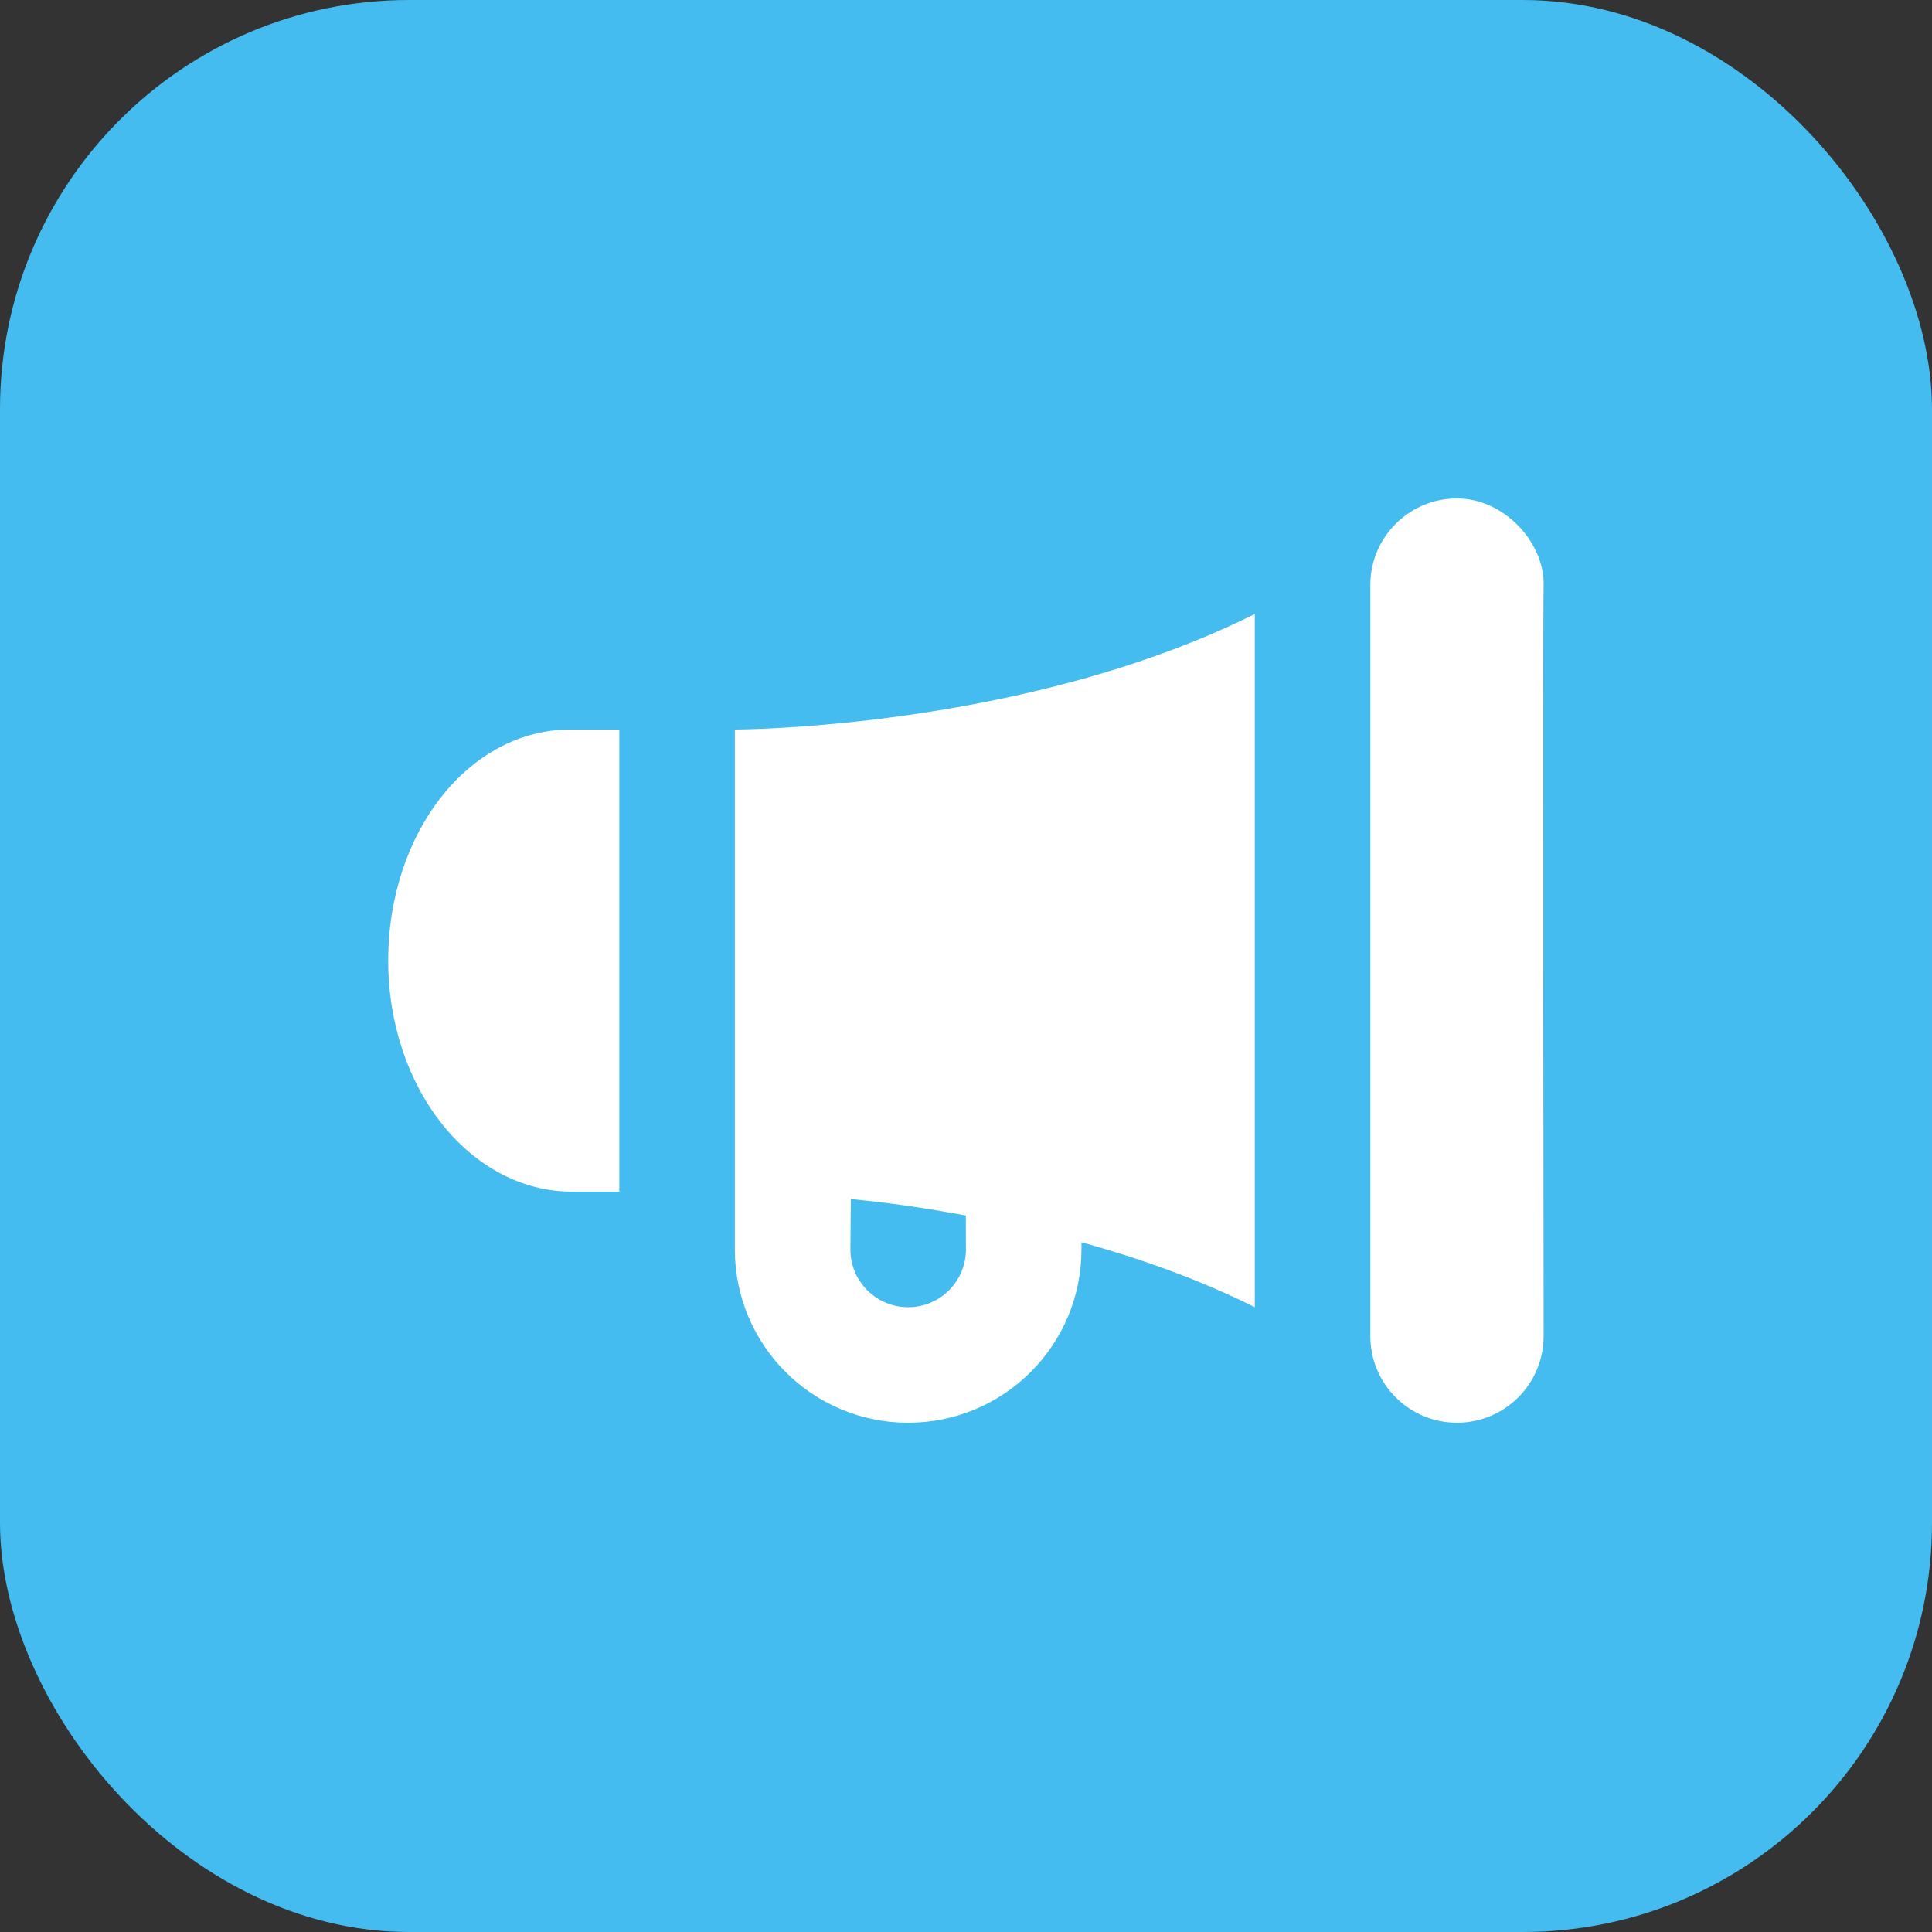
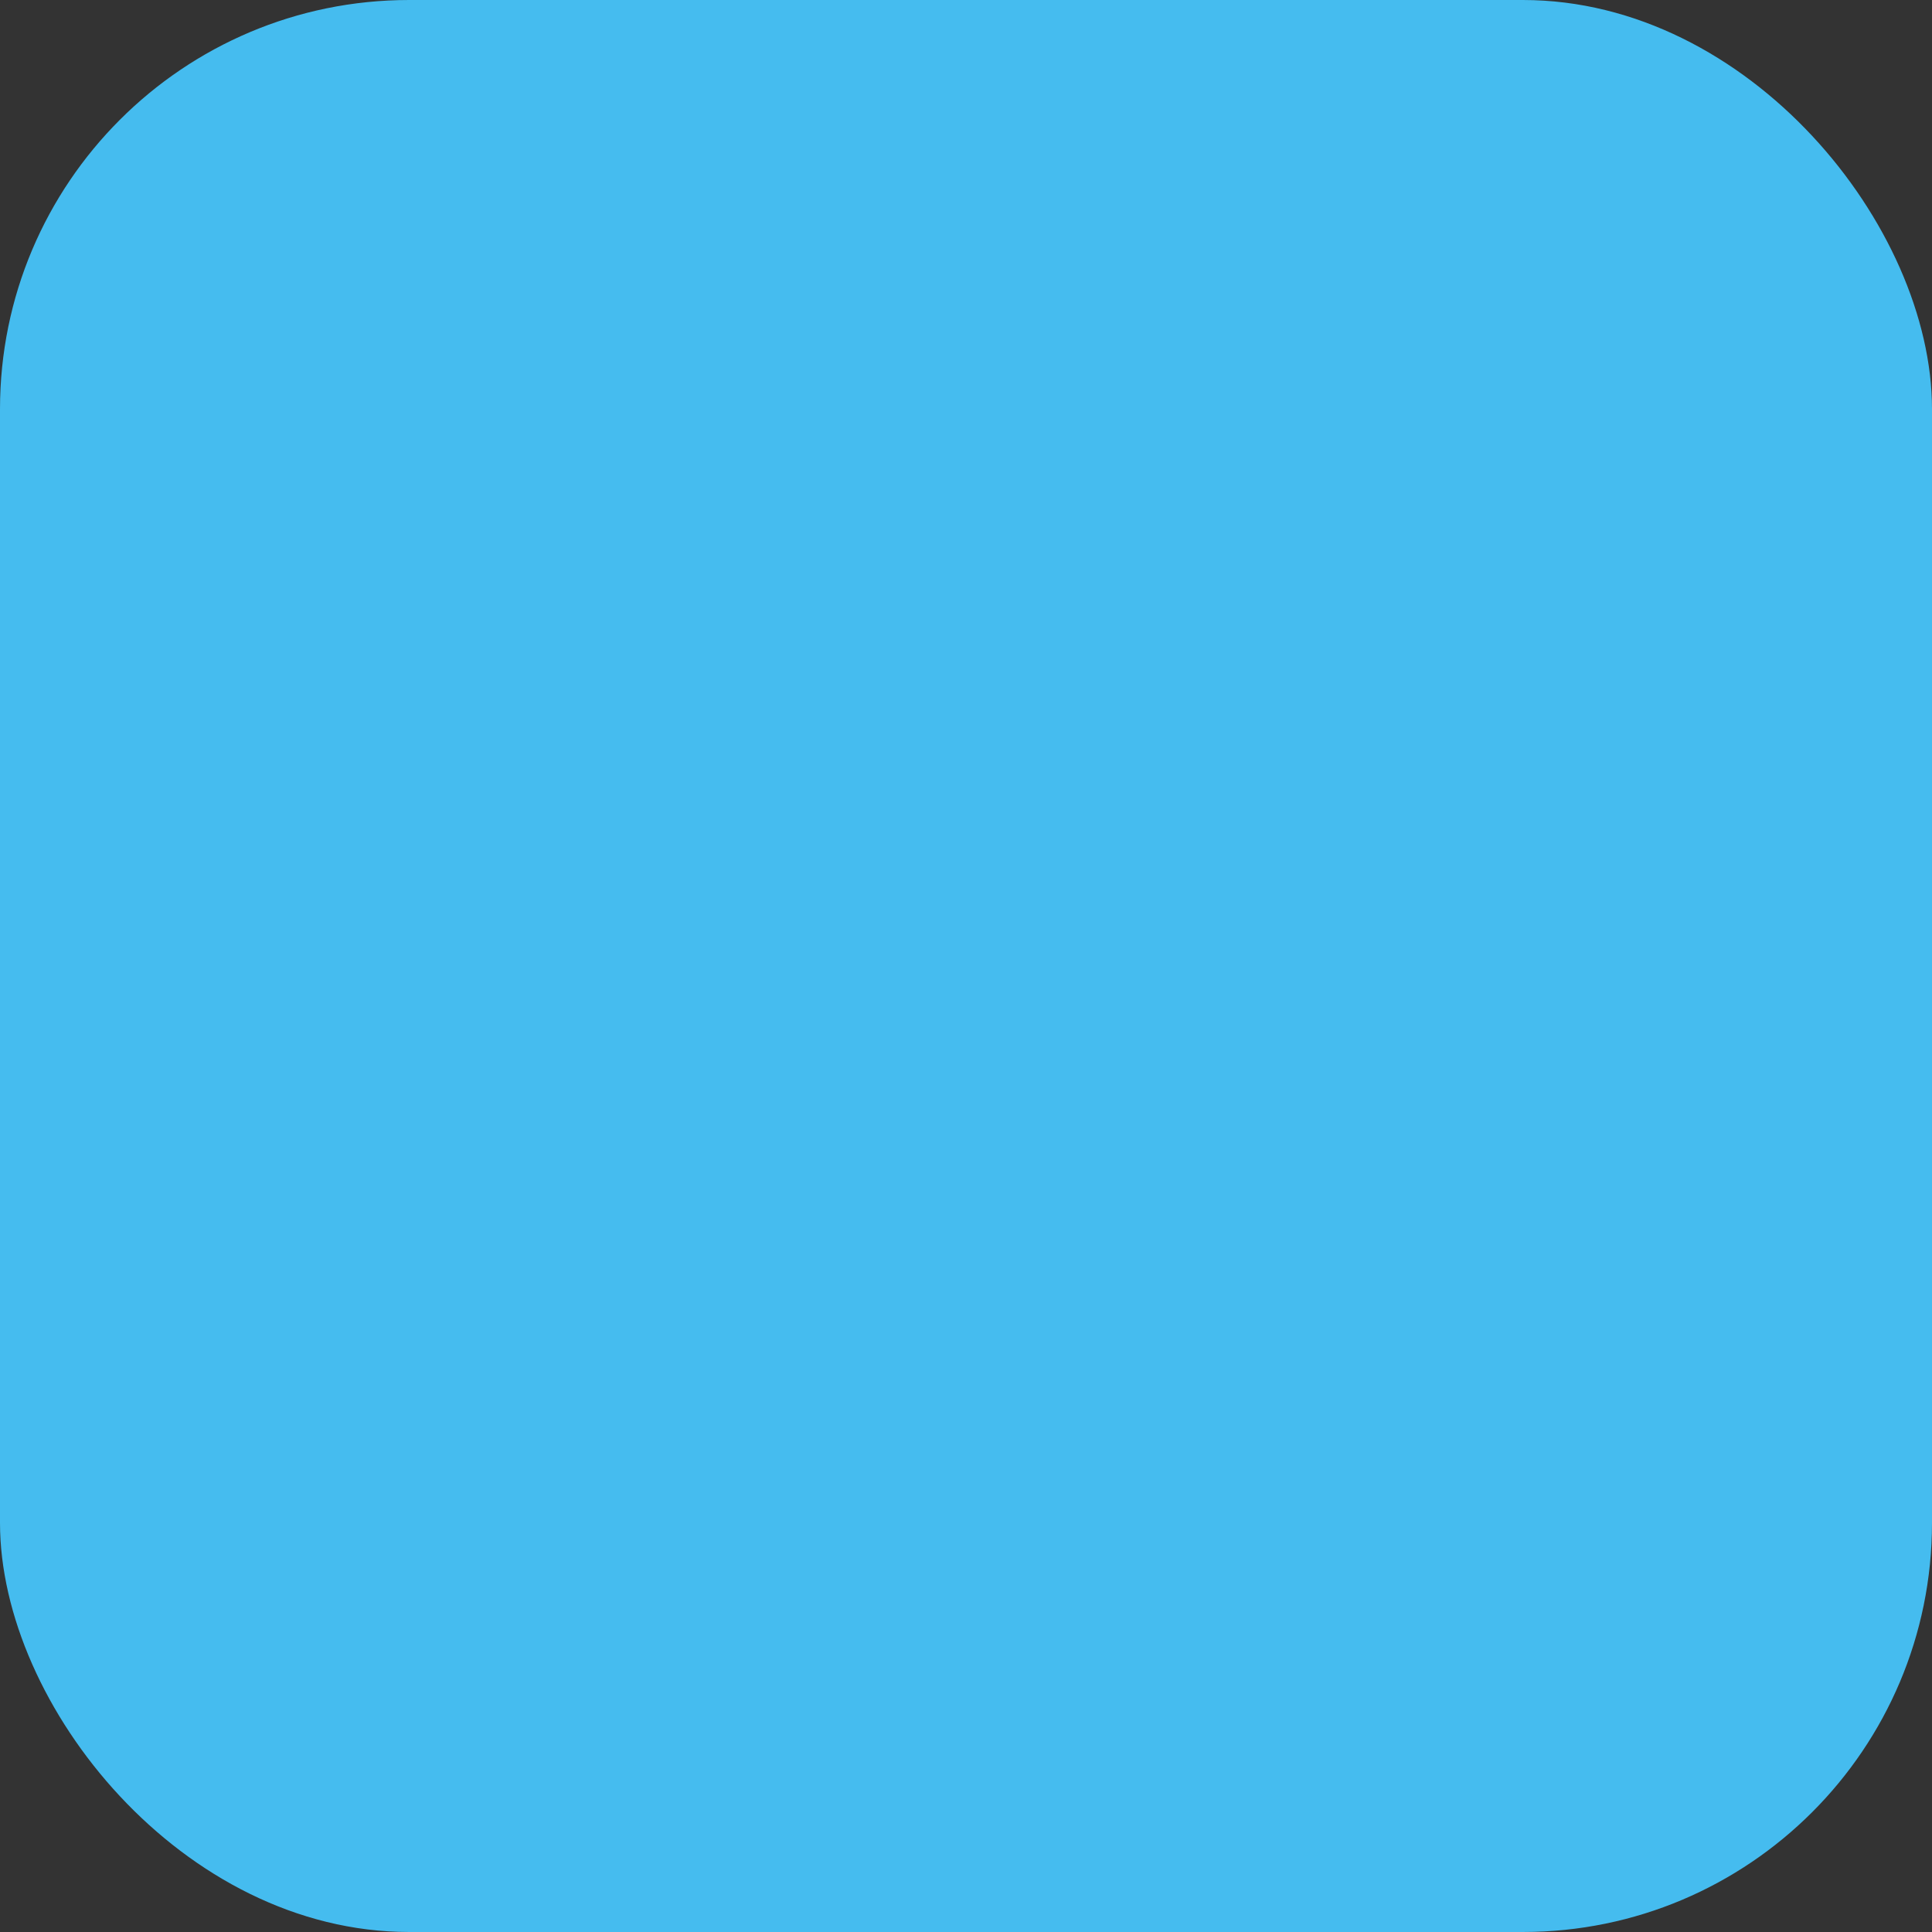
<svg xmlns="http://www.w3.org/2000/svg" width="85" height="85" viewBox="0 0 85 85" fill="none">
  <rect x="0" y="0" width="85" height="85" fill="#333333" stroke="none" />
  <rect width="85" height="85" rx="18" fill="#45BCEF" />
-   <path d="M64.101 21.929C61.996 21.929 60.288 23.634 60.288 25.741V58.783C60.288 60.887 61.996 62.595 64.101 62.595C66.205 62.595 67.913 60.89 67.913 58.783C67.913 58.783 67.87 27.581 67.913 25.741C67.957 23.901 66.205 21.929 64.101 21.929ZM55.205 27.012C45.038 32.095 32.33 32.095 32.33 32.095V49.887V52.429V54.97C32.33 59.182 35.743 62.595 39.955 62.595C44.167 62.595 47.58 59.182 47.58 54.97V54.653C50.127 55.359 52.74 56.279 55.205 57.512C55.205 54.97 55.205 29.554 55.205 27.012ZM25.102 32.095C20.621 32.095 17.08 36.635 17.08 42.262C17.08 47.877 20.689 52.429 25.183 52.429H27.247V32.095H25.102ZM37.434 52.752C39.048 52.924 40.047 53.034 42.492 53.476L42.497 54.97C42.497 56.373 41.358 57.512 39.955 57.512C38.552 57.512 37.413 56.373 37.413 54.97L37.434 52.752Z" fill="white" />
</svg>